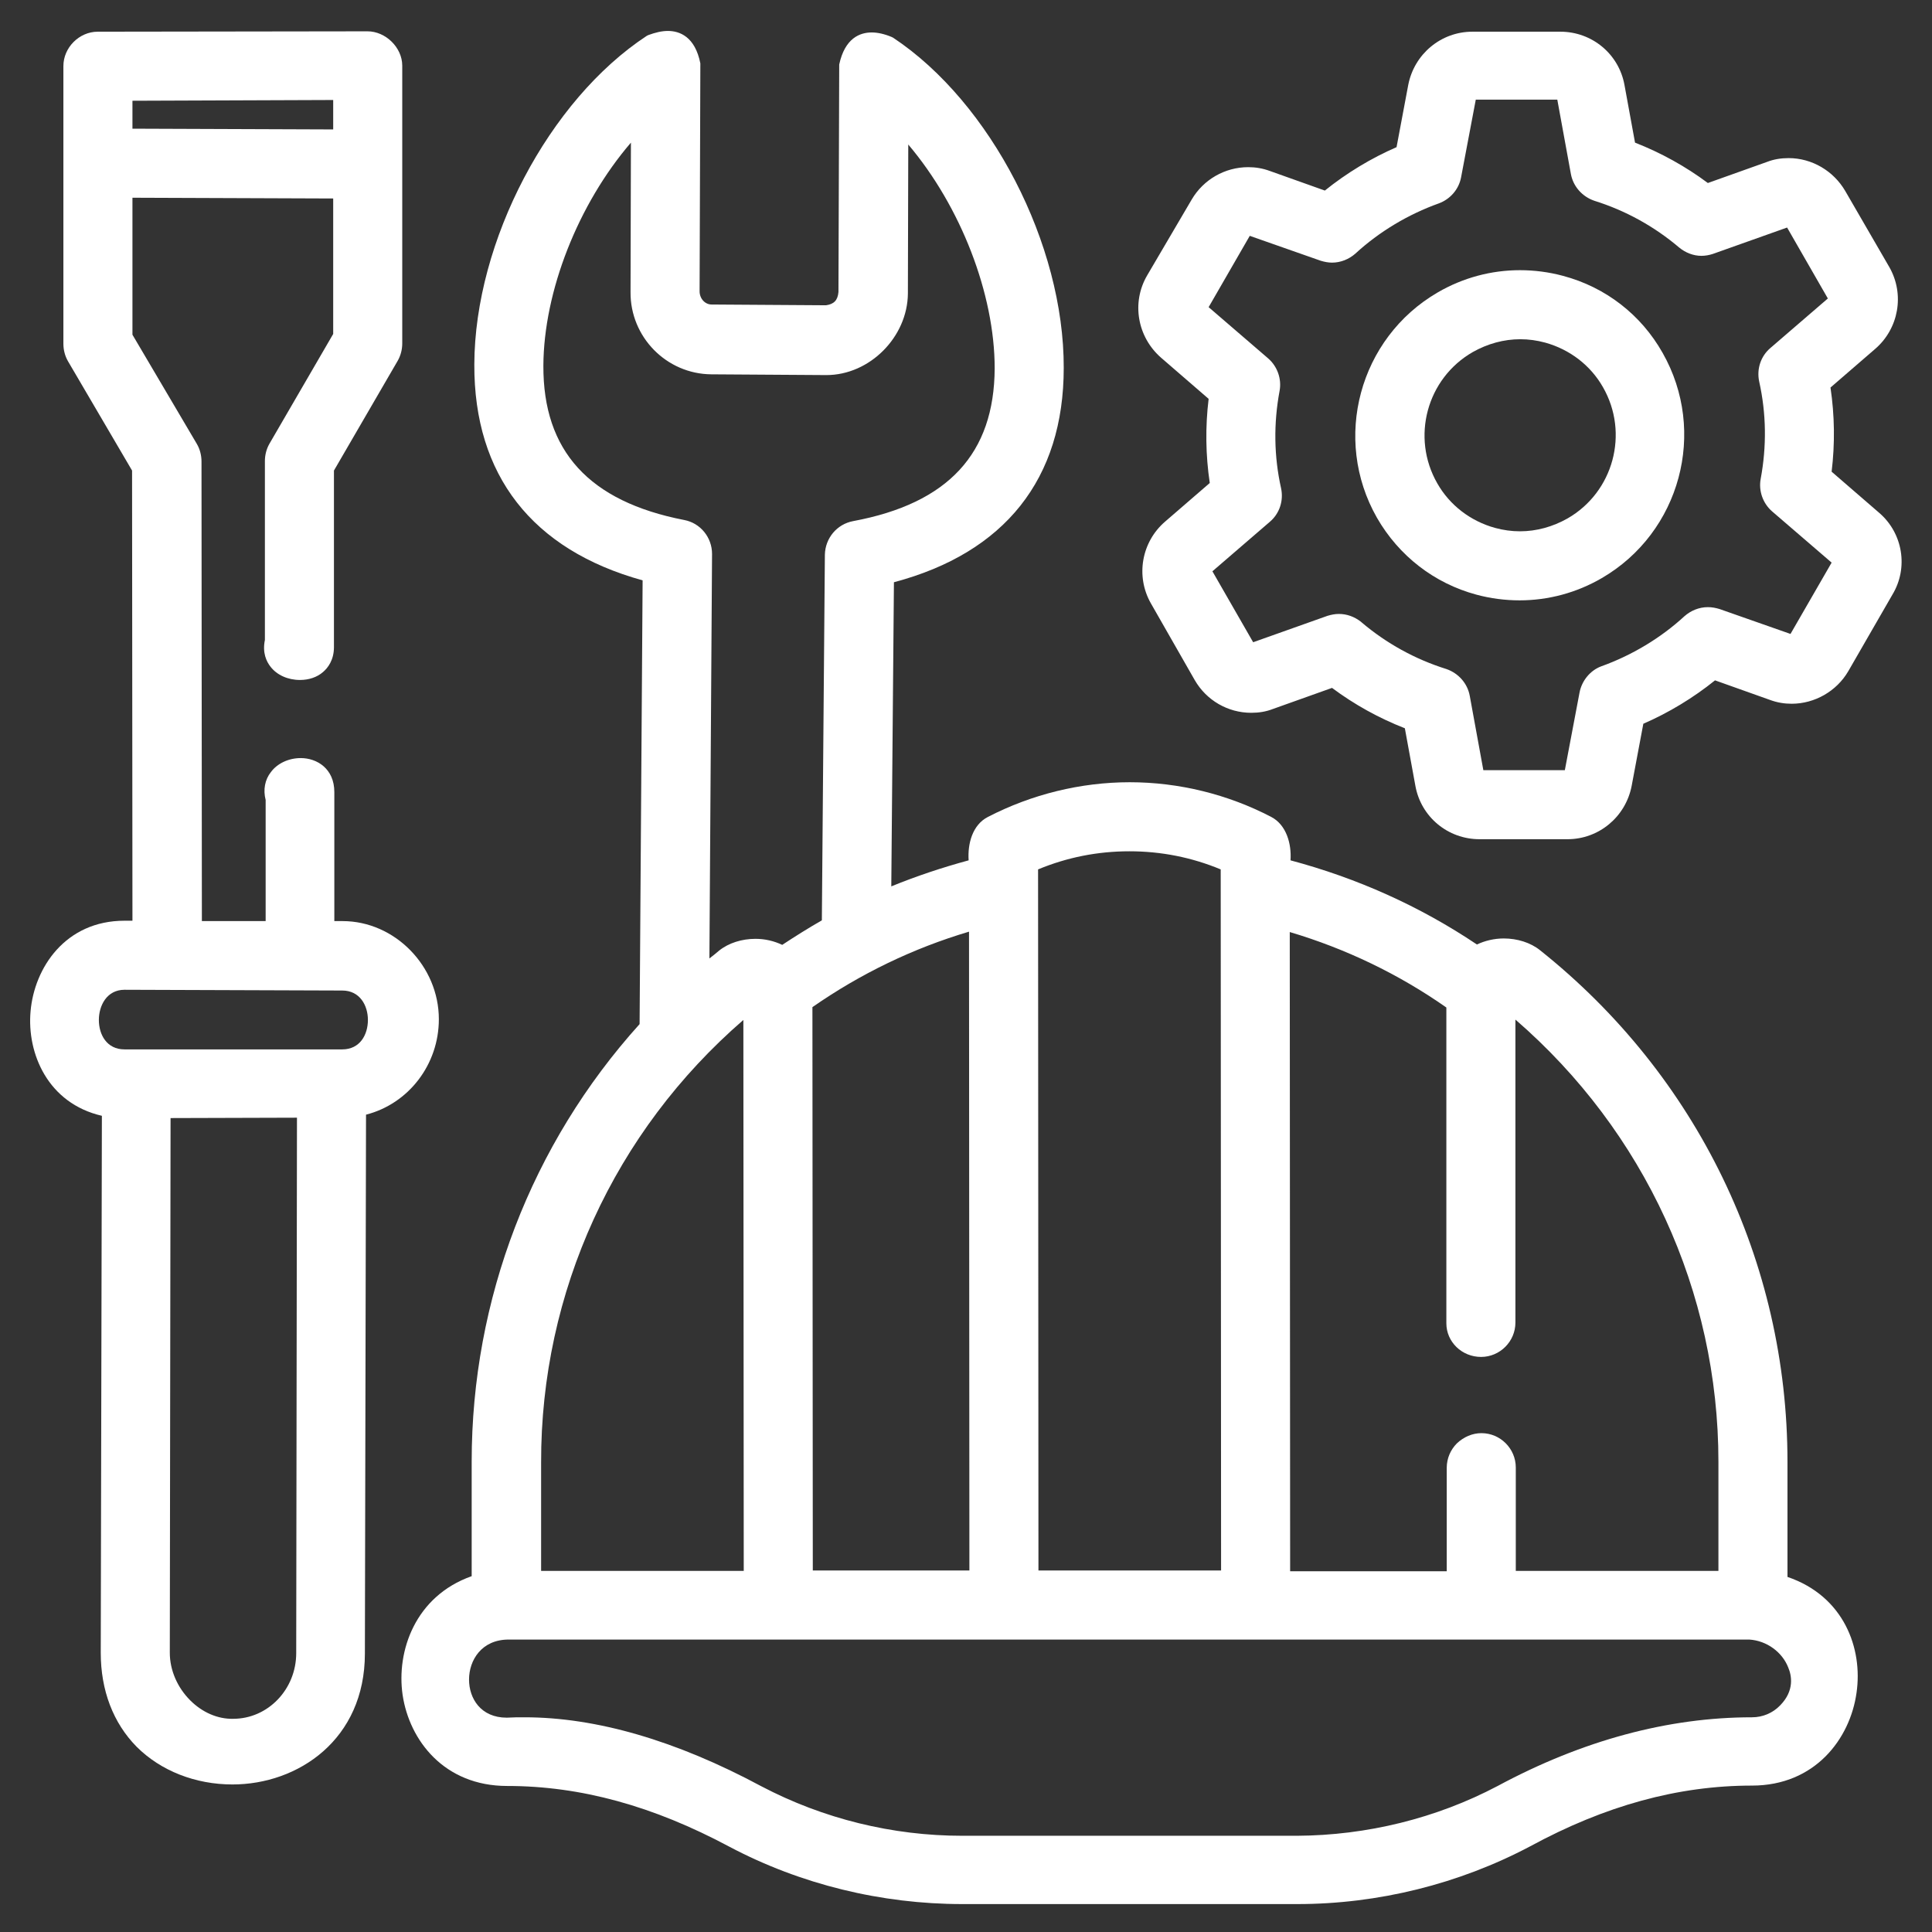
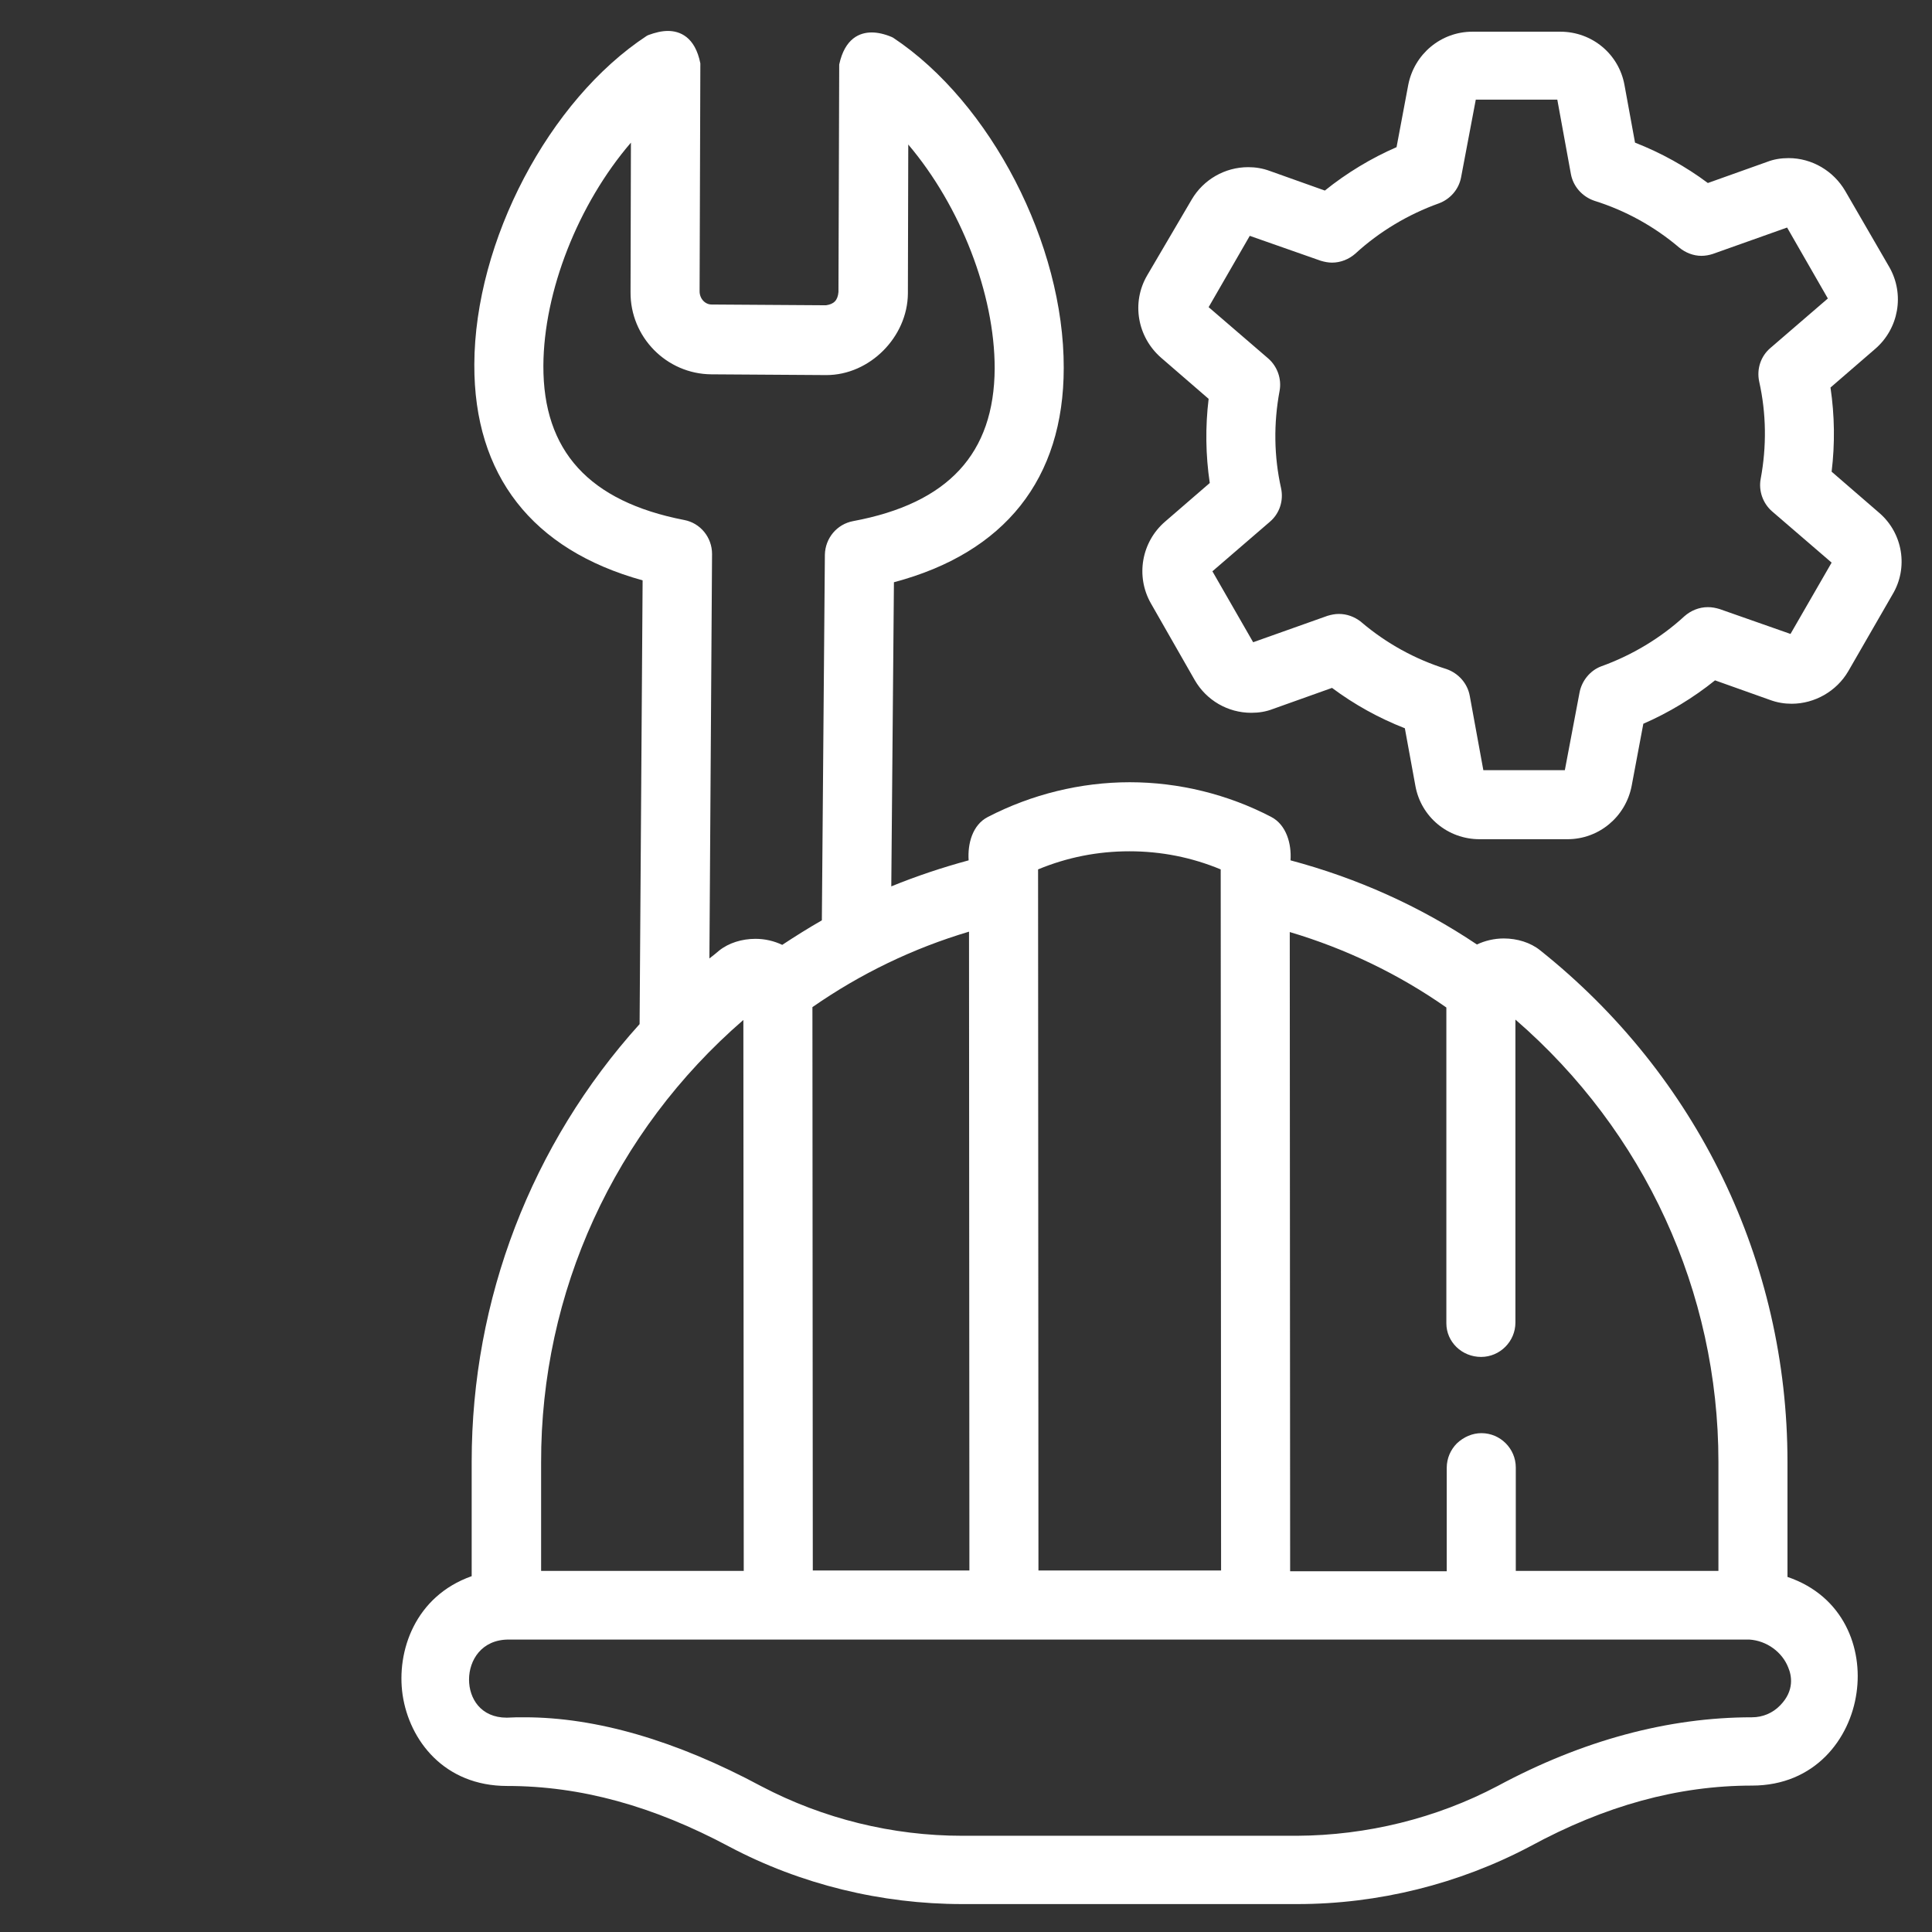
<svg xmlns="http://www.w3.org/2000/svg" version="1.1" id="Capa_1" x="0px" y="0px" viewBox="0 0 512 512" style="enable-background:new 0 0 512 512;" xml:space="preserve">
  <rect x="0" y="0" width="512" height="512" fill="#333333" stroke="none" />
  <style type="text/css">
	.st0{fill:#FFFFFF;}
</style>
  <g>
-     <path class="st0" d="M414.2,73.1c-3.7-1-7.6-1.5-11.4-1.5c-7.6,0-15.1,2-21.8,5.9c-20.8,12.1-28,38.8-16.1,59.7   c5.8,10.1,15.2,17.4,26.4,20.4c3.7,1,7.6,1.5,11.4,1.5c7.6,0,15.1-2,21.8-5.9c20.8-12.1,28-38.8,16.1-59.7   C434.9,83.4,425.5,76.1,414.2,73.1z M415.4,137.4c-3.9,2.2-8.2,3.4-12.6,3.4c-2.2,0-4.4-0.3-6.6-0.9c-6.5-1.8-12-6-15.3-11.8   c-7-12.2-2.8-27.8,9.4-34.8c3.9-2.2,8.2-3.4,12.6-3.4c2.2,0,4.4,0.3,6.6,0.9c6.5,1.8,12,6,15.3,11.8   C431.8,114.8,427.6,130.4,415.4,137.4z" />
    <path class="st0" d="M498,135.9L485.4,125c0.9-7.4,0.8-14.9-0.3-22.3l11.8-10.2c6.3-5.4,7.9-14.5,3.8-21.7L489,50.6   c-3.1-5.3-8.8-8.7-15-8.7c-2,0-3.9,0.3-5.7,1l-15.7,5.6c-5.9-4.4-12.4-8-19.3-10.7l-2.8-15.3c-1.5-8.2-8.6-14.1-17-14.1l-23.3,0   c-8.3,0-15.4,5.9-17,14.1l-3.1,16.5c-6.7,2.9-13.3,6.9-19,11.5l-14.6-5.2c-1.9-0.7-3.8-1-5.7-1c-6.2,0-11.9,3.3-15,8.6L304,73   c-4.2,7.2-2.6,16.3,3.7,21.8l12.6,10.9c-0.9,7.4-0.8,14.9,0.3,22.3l-11.8,10.2c-6.3,5.4-7.9,14.5-3.8,21.7l11.6,20.3   c3.1,5.4,8.8,8.7,15,8.7c2,0,3.9-0.3,5.7-1l15.7-5.6c5.9,4.4,12.4,8,19.3,10.7l2.8,15.3c1.5,8.2,8.6,14.1,17,14.1l23.3,0   c8.3,0,15.4-5.9,17-14.1l3.1-16.5c6.7-2.9,13.3-6.9,19-11.5l14.6,5.2c1.9,0.7,3.8,1,5.7,1h0c6.1,0,11.9-3.3,15-8.6l11.7-20.3   C505.8,150.5,504.3,141.3,498,135.9z M418.6,183.5l-3.9,20.6l-21.6,0l-3.6-19.7c-0.6-3.3-3-6-6.2-7.1c-8.3-2.6-15.9-6.8-22.5-12.4   l-0.1-0.1c-1.8-1.4-3.8-2.1-5.9-2.1c-1,0-2,0.2-3,0.5l-19.7,7l-10.8-18.8l15.2-13.1c2.6-2.2,3.7-5.6,3-8.9   c-1.9-8.5-2-17.2-0.4-25.8c0.6-3.2-0.6-6.5-3-8.6l-15.8-13.6l10.9-18.9l18.8,6.6c1,0.3,2,0.5,3,0.5c2.3,0,4.5-0.9,6.2-2.4   c6.3-5.8,14-10.4,22.1-13.3c3-1.1,5.3-3.7,5.9-6.9l3.9-20.6h21.6l3.6,19.7c0.6,3.3,3,6,6.2,7.1c8.3,2.6,15.9,6.8,22.5,12.4   c1.7,1.4,3.8,2.2,5.9,2.2c1,0,2.1-0.2,3-0.5l19.7-7l10.8,18.8l-15.2,13.1c-2.6,2.2-3.7,5.6-3,8.9c1.9,8.5,2,17.2,0.4,25.8   c-0.6,3.2,0.6,6.5,3,8.6l15.8,13.6l-10.9,18.9l-18.8-6.6c-1-0.3-2-0.5-3.1-0.5c-2.3,0-4.5,0.9-6.2,2.4c-6.3,5.8-14,10.4-22.1,13.3   C421.4,177.7,419.2,180.4,418.6,183.5z" />
-     <path class="st0" d="M116.3,270.1c0-14.1-11.7-26-25.5-26l-2.2,0l0-34.2c0-6.2-4.6-9-8.9-9c-3.2,0-6.2,1.4-7.9,3.7   c-1.6,2-2.1,4.7-1.4,7.4l0,32.1l-16.9,0l-0.1-121.8c0-1.6-0.4-3.2-1.2-4.6L35.1,88.7l0-36.3l53.2,0.2l0,35.9l-16.9,29.1   c-0.8,1.4-1.2,3-1.2,4.6l0,47.4c-0.7,3.4,0.4,5.7,1.5,7.1c1.7,2.2,4.6,3.5,7.8,3.5c2.3,0,4.5-0.7,6.1-2.1c1.3-1.1,2.9-3.2,2.9-6.6   l0-46.8l16.9-29.1c0.8-1.4,1.2-3,1.2-4.6l0-73.6c0-4.8-4.4-9.1-9.2-9.1L25.9,8.4c-4.9,0-9.1,4.2-9.1,9.1l0,73.6   c0,1.6,0.4,3.2,1.2,4.6L35,124.7L35.1,244l-2.1,0C17.3,244,9.1,256.5,8.1,268c-1,11.2,4.6,24.4,18.9,27.7L26.7,438   c0,10,3.3,18.6,9.5,24.9c6.4,6.4,15.6,10,25.4,10c0,0,0,0,0,0c17.4,0,35.1-11.9,35.1-34.7L97,295.4   C108.3,292.5,116.3,282.1,116.3,270.1z M50.4,450.6c-3.4-3.4-5.4-8-5.4-12.6l0.2-141.7l33.5-0.1l-0.2,141.9   c0,9.6-7.5,17.4-16.7,17.4C57.7,455.6,53.6,453.8,50.4,450.6z M88.3,34.3l-53.2-0.2l0-7.4l53.2-0.2L88.3,34.3z M26.2,270.3   c0-3.8,2.1-8,6.8-8l57.7,0.2c4.7,0,6.8,4,6.8,7.8c0,3.9-2.1,7.8-6.8,7.8L33,278.1C28.3,278.1,26.2,274.2,26.2,270.3z" />
    <path class="st0" d="M473.7,417.9l0-30.5c0-53-23.9-102.4-65.6-135.6c-2.5-2-6-3.1-9.6-3.1c-2.5,0-5,0.6-7.1,1.6   c-15.2-10.2-31.8-17.6-49.4-22.3c0.3-4.4-1.1-9.4-5.1-11.5c-11.5-6-24.5-9.2-37.5-9.2c-13,0-26,3.2-37.6,9.2   c-4.1,2.1-5.4,7.1-5.1,11.5c-7,1.9-13.9,4.2-20.5,6.9l0.7-80.6c29.4-7.8,45-27.4,45-56.8c0.1-32.7-19.3-70.3-45.2-87.5l-0.2-0.1   l-0.2-0.1c-1.9-0.8-3.7-1.2-5.3-1.2c-3.1,0-7.1,1.5-8.6,8.5l0,0.2l-0.2,60.1c-0.2,2.2-1.2,3.2-3.3,3.5l-30.3-0.2   c-1.8,0-3.2-1.6-3.2-3.5l0.2-60.2l0-0.2c-1.4-7.1-5.5-8.6-8.6-8.6c-1.6,0-3.3,0.4-5.2,1.1l-0.2,0.1l-0.2,0.1   c-25.9,17-45.6,54.4-45.7,87.1c-0.1,29.3,15.3,49.1,44.6,57.2l-0.8,117.6c-28.7,31.8-44.5,73-44.5,115.9l0,30.4   c-15,5.3-20,19.9-18.3,31.5c1.8,12,11,24.1,27.7,24.1c19.5,0,38.7,5.3,58.9,16.1c18.9,10,40.3,15.2,61.7,15.2h0.1l88.7,0   c21.4,0,42.8-5.3,61.7-15.3c19.9-10.8,39.2-16.1,58.8-16.1c16.7,0,26-12.4,27.7-24.6C493.7,436.9,488.7,423,473.7,417.9z    M471.8,451.9c-2,2.1-4.7,3.2-7.5,3.2c-22.2,0-44.9,6.1-67.4,18.2c-16.3,8.6-34.7,13.1-53.2,13.2l-88.7,0   c-18.5,0-36.8-4.5-53.2-13.1c-22.7-12.2-43.9-18.3-62.8-18.3c-1.6,0-3.1,0-4.7,0.1c-6.9,0-10-5.1-10-10.1c0-5.1,3.3-10.6,10.5-10.6   h328.8c4.6,0.3,8.7,3.3,10.3,7.4C474.8,444,475.6,448,471.8,451.9z M188.5,99.2l30.5,0.2c11.5,0,21.5-10.1,21.6-21.6l0.1-39.5   c13.9,16.4,22.9,39.6,22.9,59.3c-0.1,22.6-12.3,35.8-37.5,40.5c-4.3,0.8-7.4,4.5-7.5,8.9l-0.8,96.9c-3.5,2-7,4.2-10.5,6.5   c-2.1-1-4.5-1.6-7.1-1.6c-3.6,0-7.1,1.1-9.6,3.1c-0.8,0.7-1.7,1.4-2.6,2.1l0.7-107.2c0-4.4-3.1-8.2-7.4-9   c-25.2-4.9-37.4-18.3-37.3-40.9c0.1-19.7,9.2-42.8,23.2-59.1l-0.1,39.6C167,89.3,176.6,99.1,188.5,99.2z M215.3,266.9   c12.8-8.9,26.7-15.6,41.5-20l0.1,169.3h-41.5L215.3,266.9z M197,270.3l0.1,146h-53.7l0-28.7C143.3,342.4,162.8,299.9,197,270.3z    M392.5,359.6c5,0,9.1-4.1,9.1-9.1l0-80.3c34.2,29.6,53.8,72.1,53.8,117.2l0,28.9h-53.7l0-27.4c0-5-4.1-9.1-9.1-9.1   c-2.4,0-4.7,1-6.5,2.7c-1.7,1.7-2.7,4-2.7,6.5l0,27.4h-41.5l-0.1-169.4c14.8,4.4,28.8,11.1,41.5,20l0,83.7   C383.3,355.6,387.4,359.6,392.5,359.6z M323.5,230.4l0.1,185.8h-48.4l-0.1-185.8c7.7-3.2,15.8-4.8,24.2-4.8   C307.7,225.6,315.8,227.2,323.5,230.4z" />
  </g>
</svg>